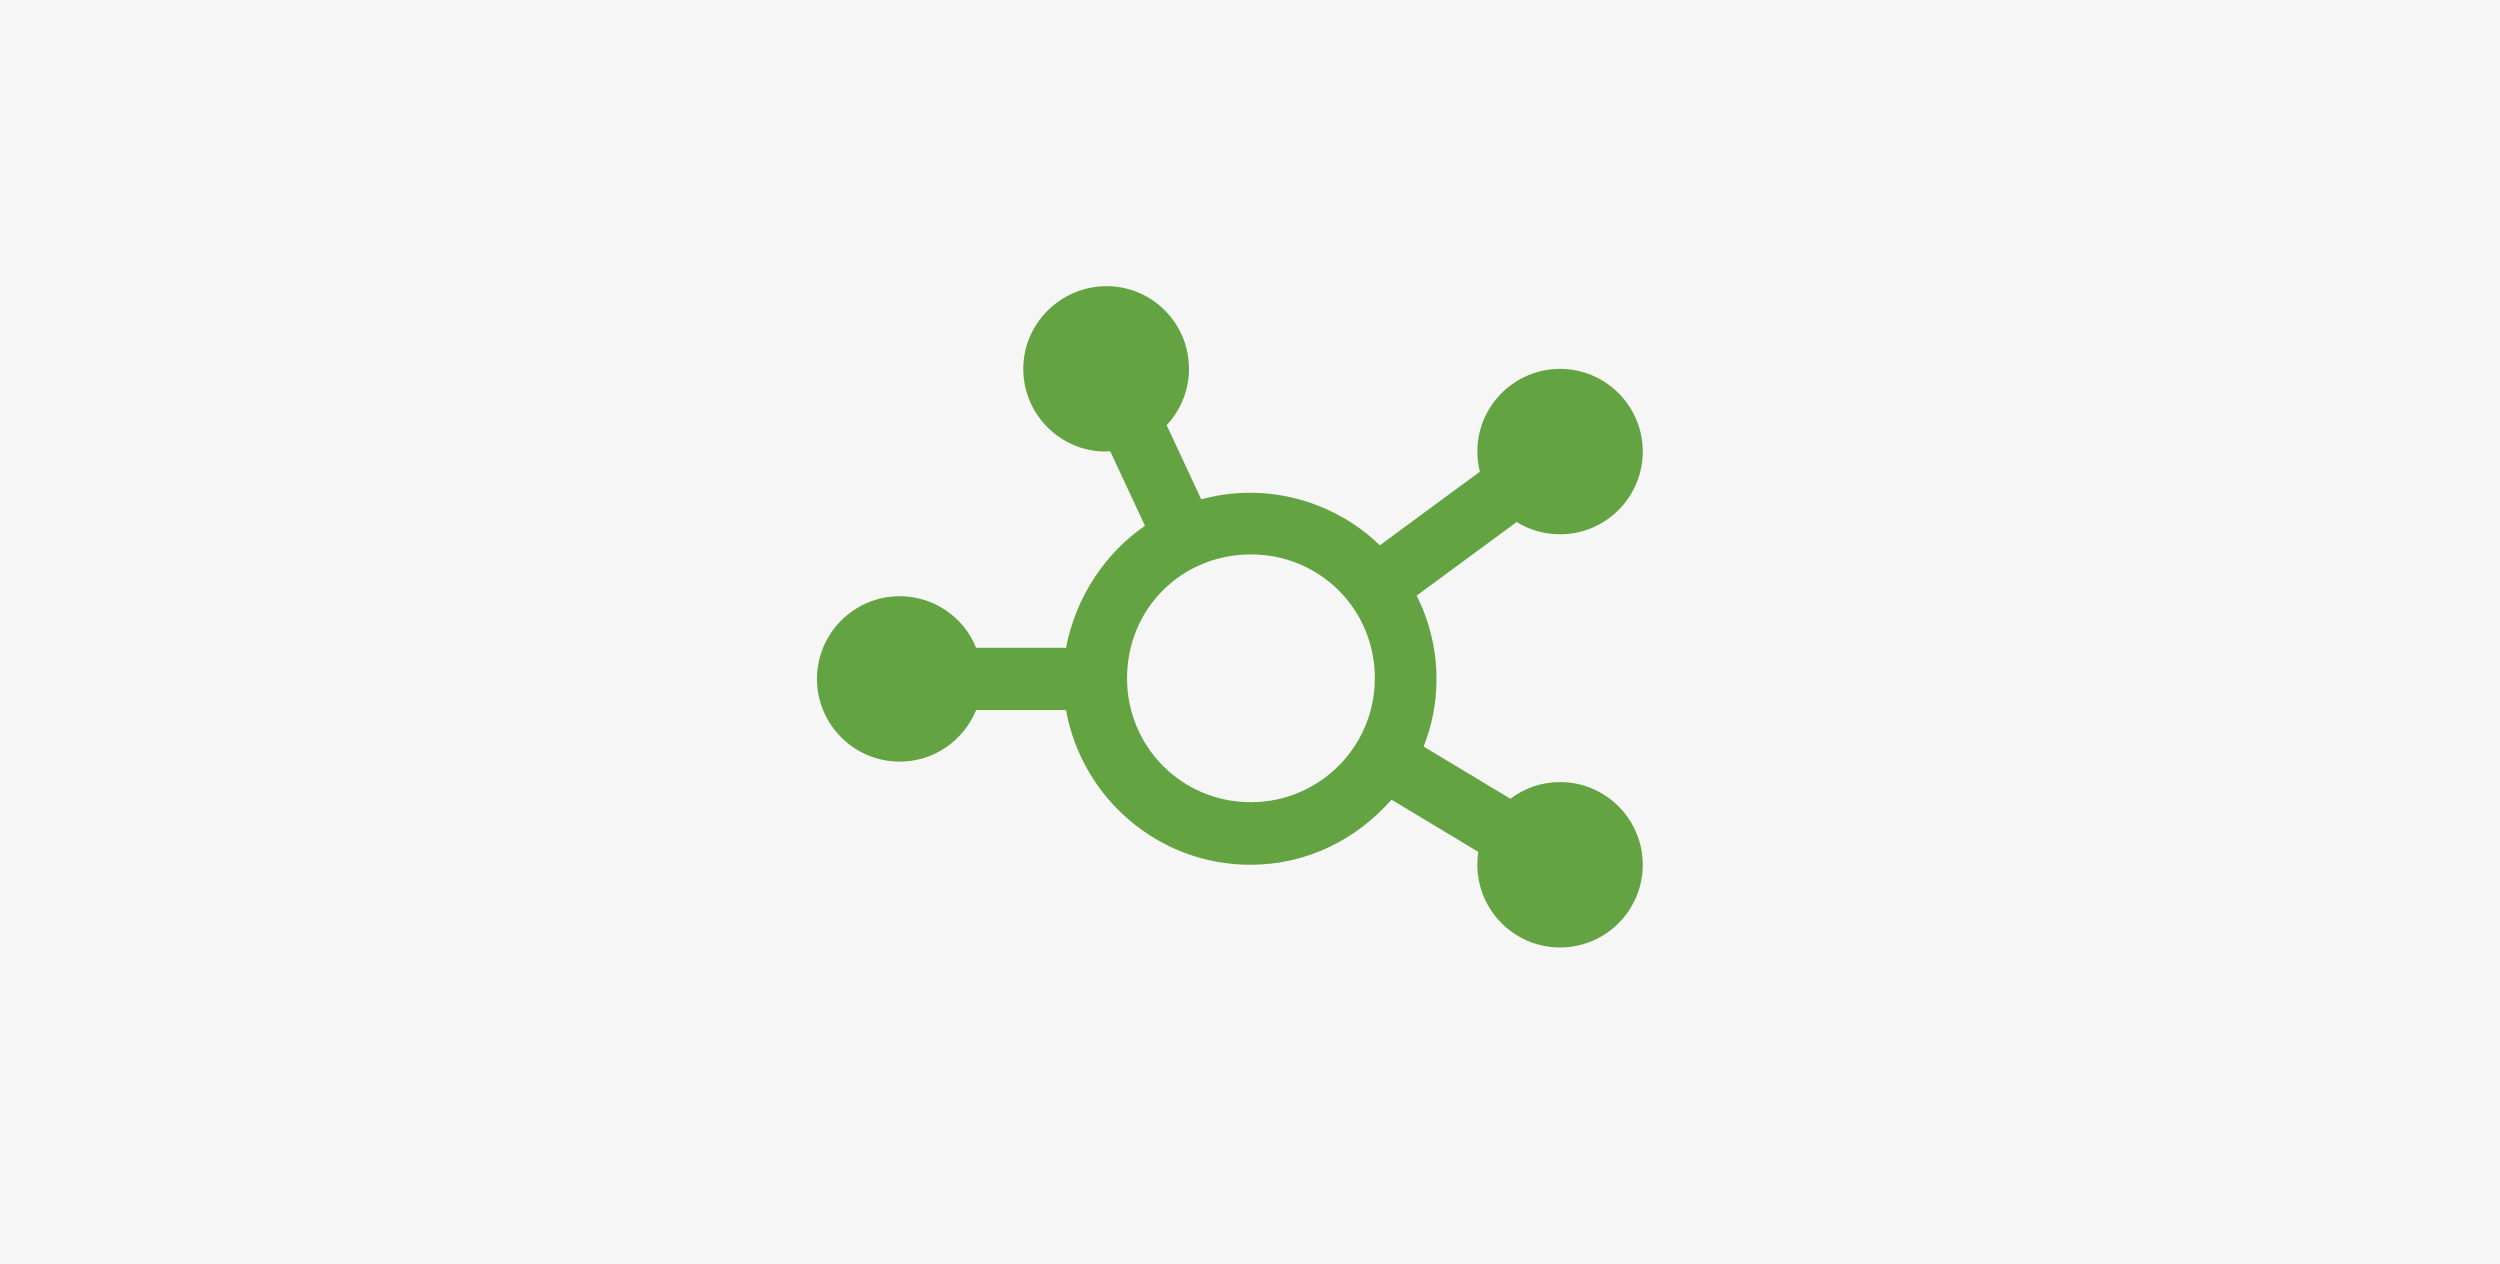
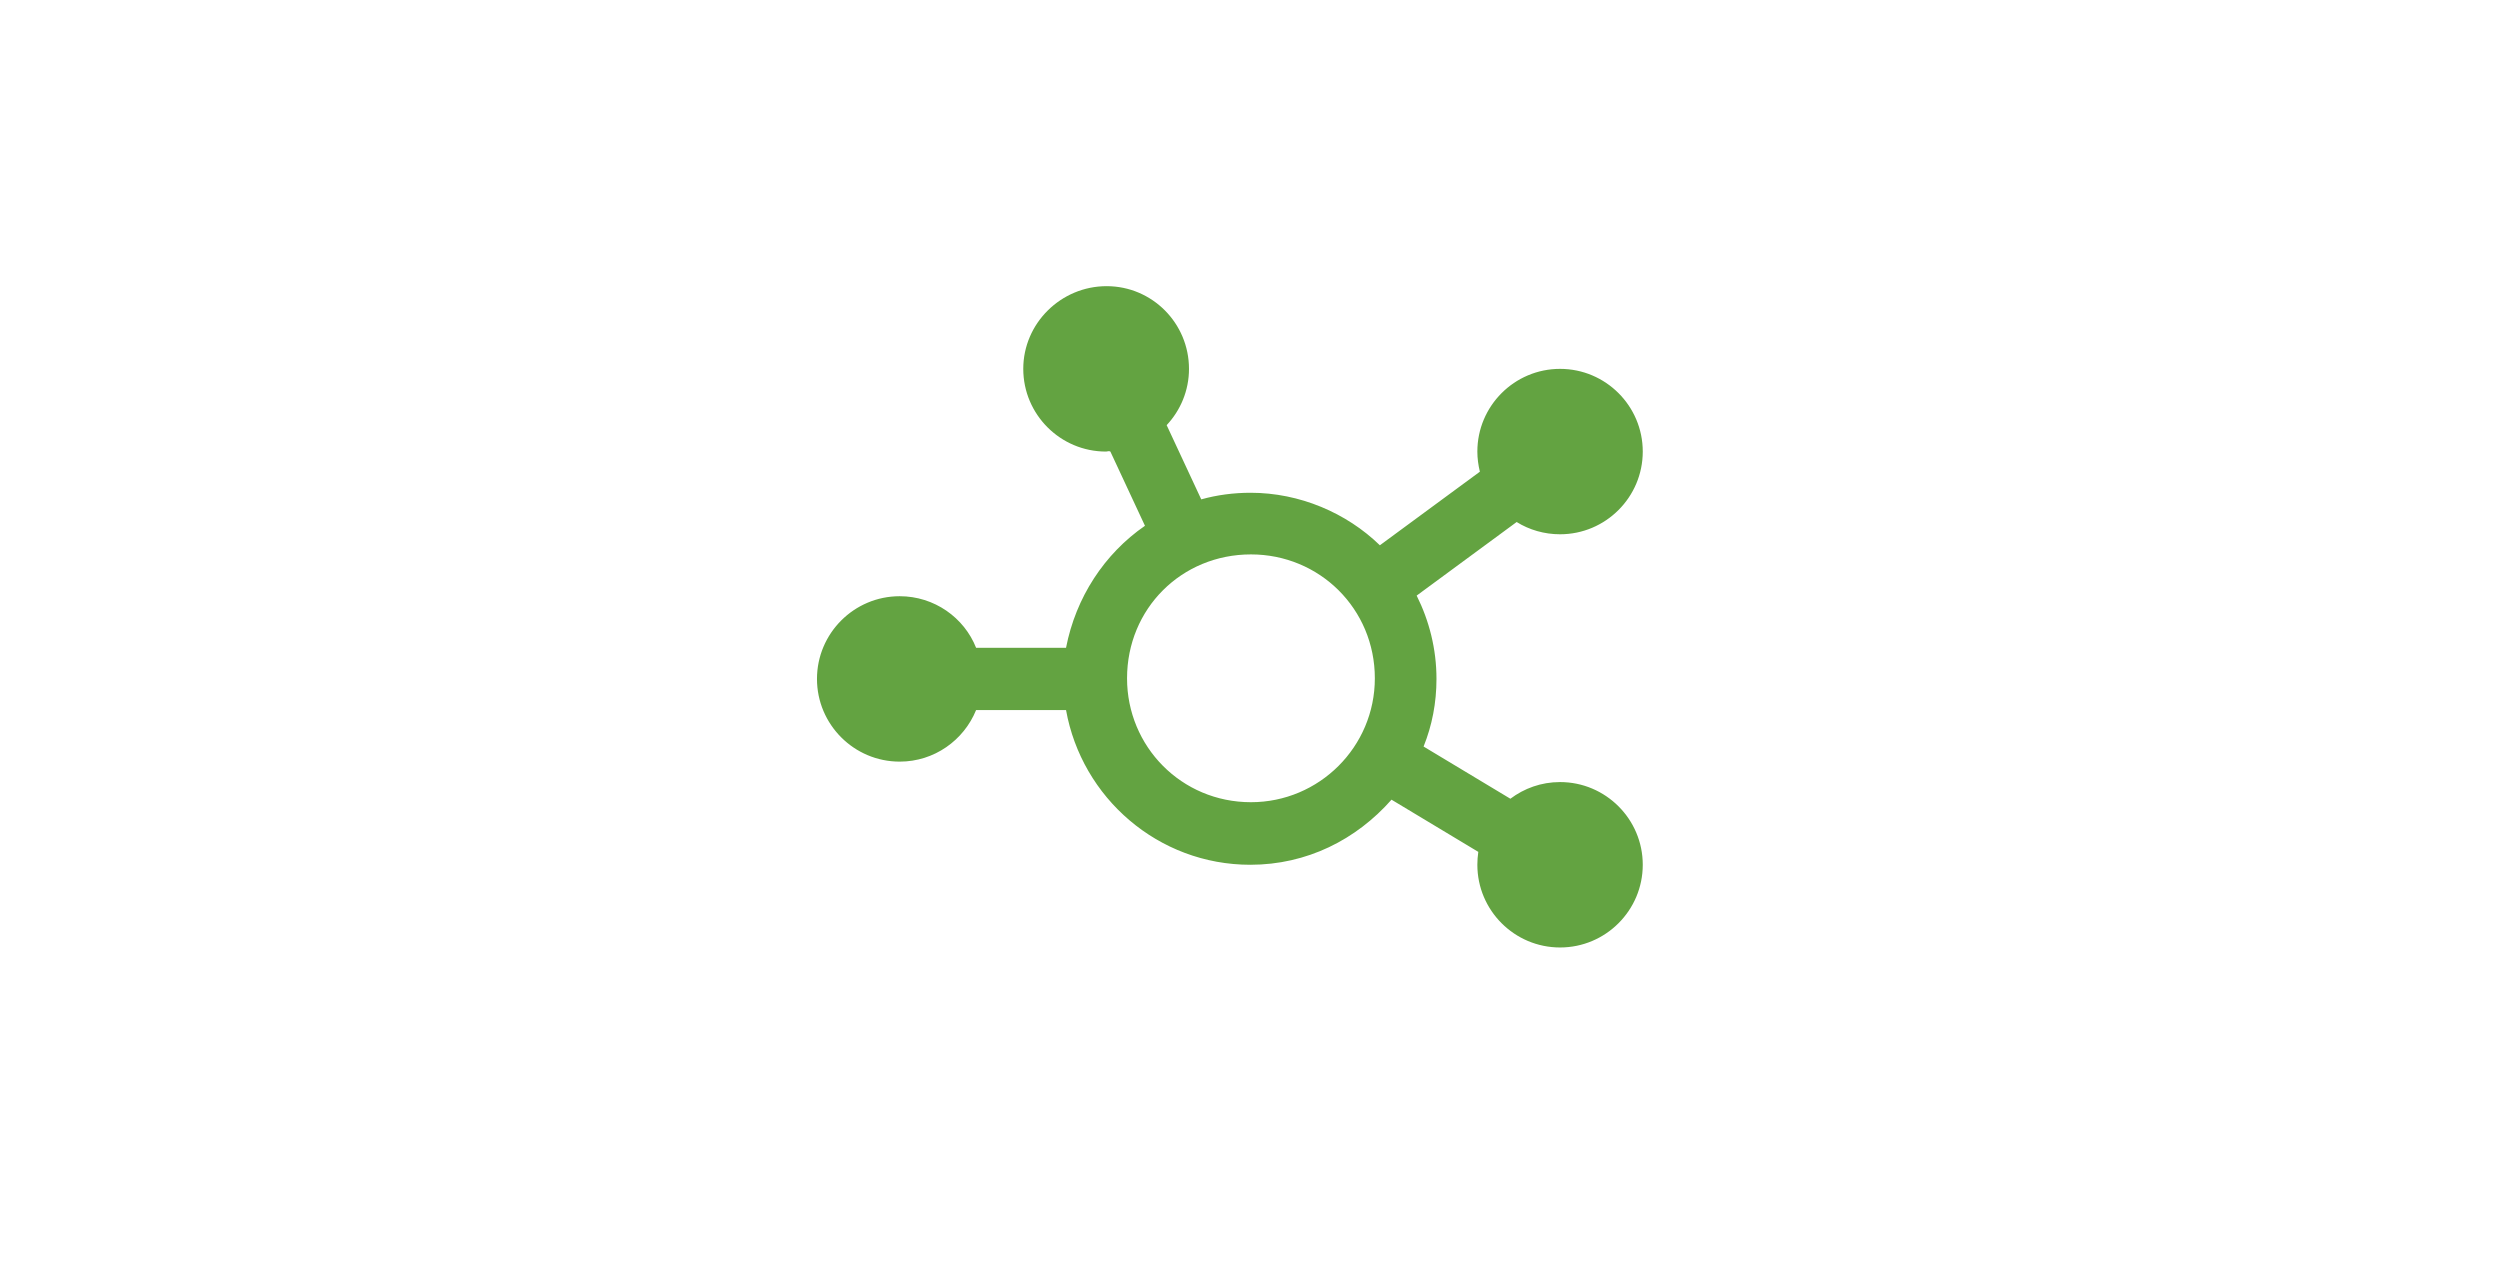
<svg xmlns="http://www.w3.org/2000/svg" version="1.1" id="Layer_1" x="0px" y="0px" viewBox="0 0 795 402" style="enable-background:new 0 0 795 402;" xml:space="preserve">
  <style type="text/css"> .st0{fill:#F6F6F6;} .st1{fill:#63A341;} </style>
-   <rect class="st0" width="795" height="402" />
-   <path class="st1" d="M378.1,117.3c0,6.9-2.7,13.2-7.1,17.9l11,23.6c5-1.4,10.3-2.1,15.7-2.1c15.6,0,30.5,6.4,41.1,16.7l31.8-23.4 c-0.5-2.1-0.8-4.2-0.8-6.4c0-14.5,11.8-26.3,26.3-26.3c14.5,0,26.3,11.8,26.3,26.3c0,14.5-11.8,26.3-26.3,26.3 c-5,0-9.8-1.4-13.8-3.9l-31.8,23.4c4,8,6.3,17,6.3,26.5c0,7.6-1.4,14.8-4.1,21.5l27.6,16.6c4.4-3.3,9.8-5.3,15.8-5.3 c14.5,0,26.3,11.8,26.3,26.3c0,14.5-11.8,26.3-26.3,26.3c-14.5,0-26.3-11.8-26.3-26.3c0-1.4,0.1-2.7,0.3-4.1l-27.6-16.6 c-11.2,12.7-26.9,20.7-44.9,20.7c-29.3,0-53.6-21.3-58.6-49.2h-28.6c-3.9,9.6-13.3,16.4-24.3,16.4c-14.5,0-26.3-11.8-26.3-26.3 c0-14.5,11.8-26.3,26.3-26.3c11,0,20.5,6.8,24.3,16.4h28.6c3.1-16,12.2-29.9,25.1-38.8l-11-23.6c-0.5-0.3-0.9,0-1.4,0 c-14.5,0-26.3-11.8-26.3-26.3S337.4,91,351.9,91C366.4,91,378.1,102.8,378.1,117.3L378.1,117.3z M397.8,255.1 c21.7,0,39.4-17.6,39.4-39.4c0-22.1-17.6-39.4-39.4-39.4c-22.1,0-39.4,17.3-39.4,39.4C358.4,237.4,375.7,255.1,397.8,255.1z" />
+   <path class="st1" d="M378.1,117.3c0,6.9-2.7,13.2-7.1,17.9l11,23.6c5-1.4,10.3-2.1,15.7-2.1c15.6,0,30.5,6.4,41.1,16.7l31.8-23.4 c-0.5-2.1-0.8-4.2-0.8-6.4c0-14.5,11.8-26.3,26.3-26.3c14.5,0,26.3,11.8,26.3,26.3c0,14.5-11.8,26.3-26.3,26.3 c-5,0-9.8-1.4-13.8-3.9l-31.8,23.4c4,8,6.3,17,6.3,26.5c0,7.6-1.4,14.8-4.1,21.5l27.6,16.6c4.4-3.3,9.8-5.3,15.8-5.3 c14.5,0,26.3,11.8,26.3,26.3c0,14.5-11.8,26.3-26.3,26.3c-14.5,0-26.3-11.8-26.3-26.3c0-1.4,0.1-2.7,0.3-4.1l-27.6-16.6 c-11.2,12.7-26.9,20.7-44.9,20.7c-29.3,0-53.6-21.3-58.6-49.2h-28.6c-3.9,9.6-13.3,16.4-24.3,16.4c-14.5,0-26.3-11.8-26.3-26.3 c0-14.5,11.8-26.3,26.3-26.3c11,0,20.5,6.8,24.3,16.4h28.6c3.1-16,12.2-29.9,25.1-38.8l-11-23.6c-0.5-0.3-0.9,0-1.4,0 c-14.5,0-26.3-11.8-26.3-26.3S337.4,91,351.9,91C366.4,91,378.1,102.8,378.1,117.3L378.1,117.3z M397.8,255.1 c21.7,0,39.4-17.6,39.4-39.4c0-22.1-17.6-39.4-39.4-39.4c-22.1,0-39.4,17.3-39.4,39.4C358.4,237.4,375.7,255.1,397.8,255.1" />
</svg>